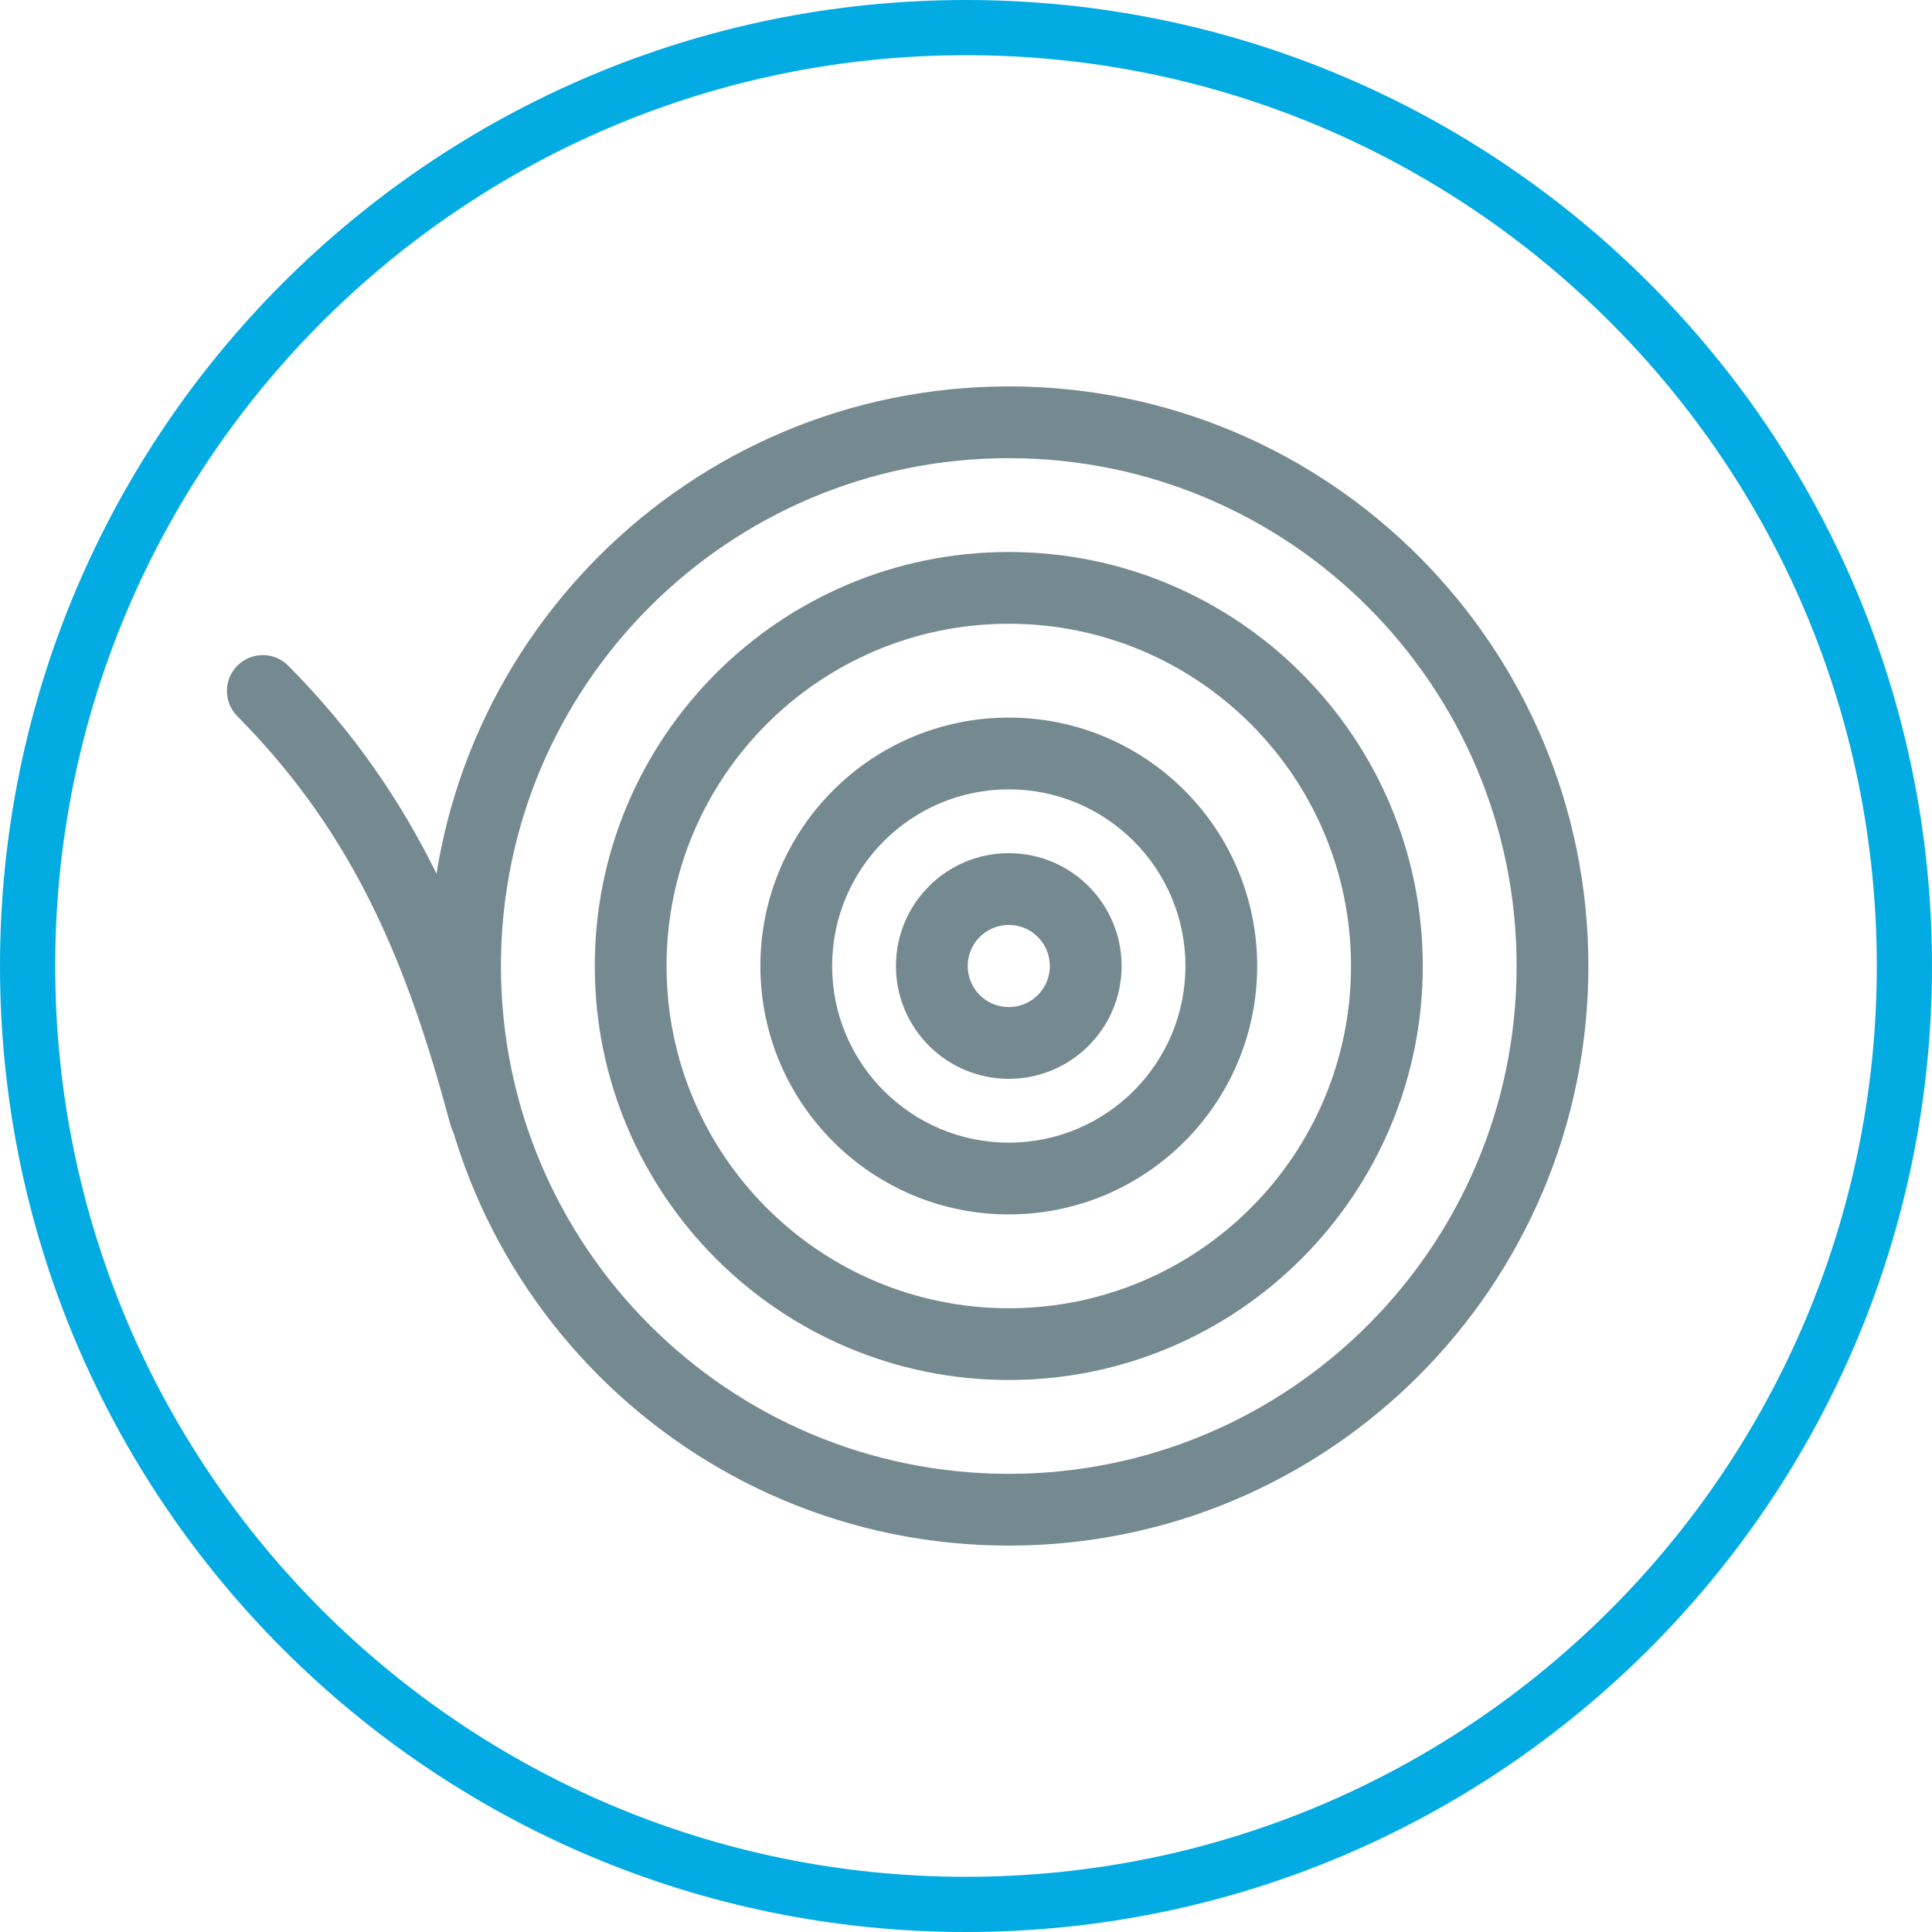
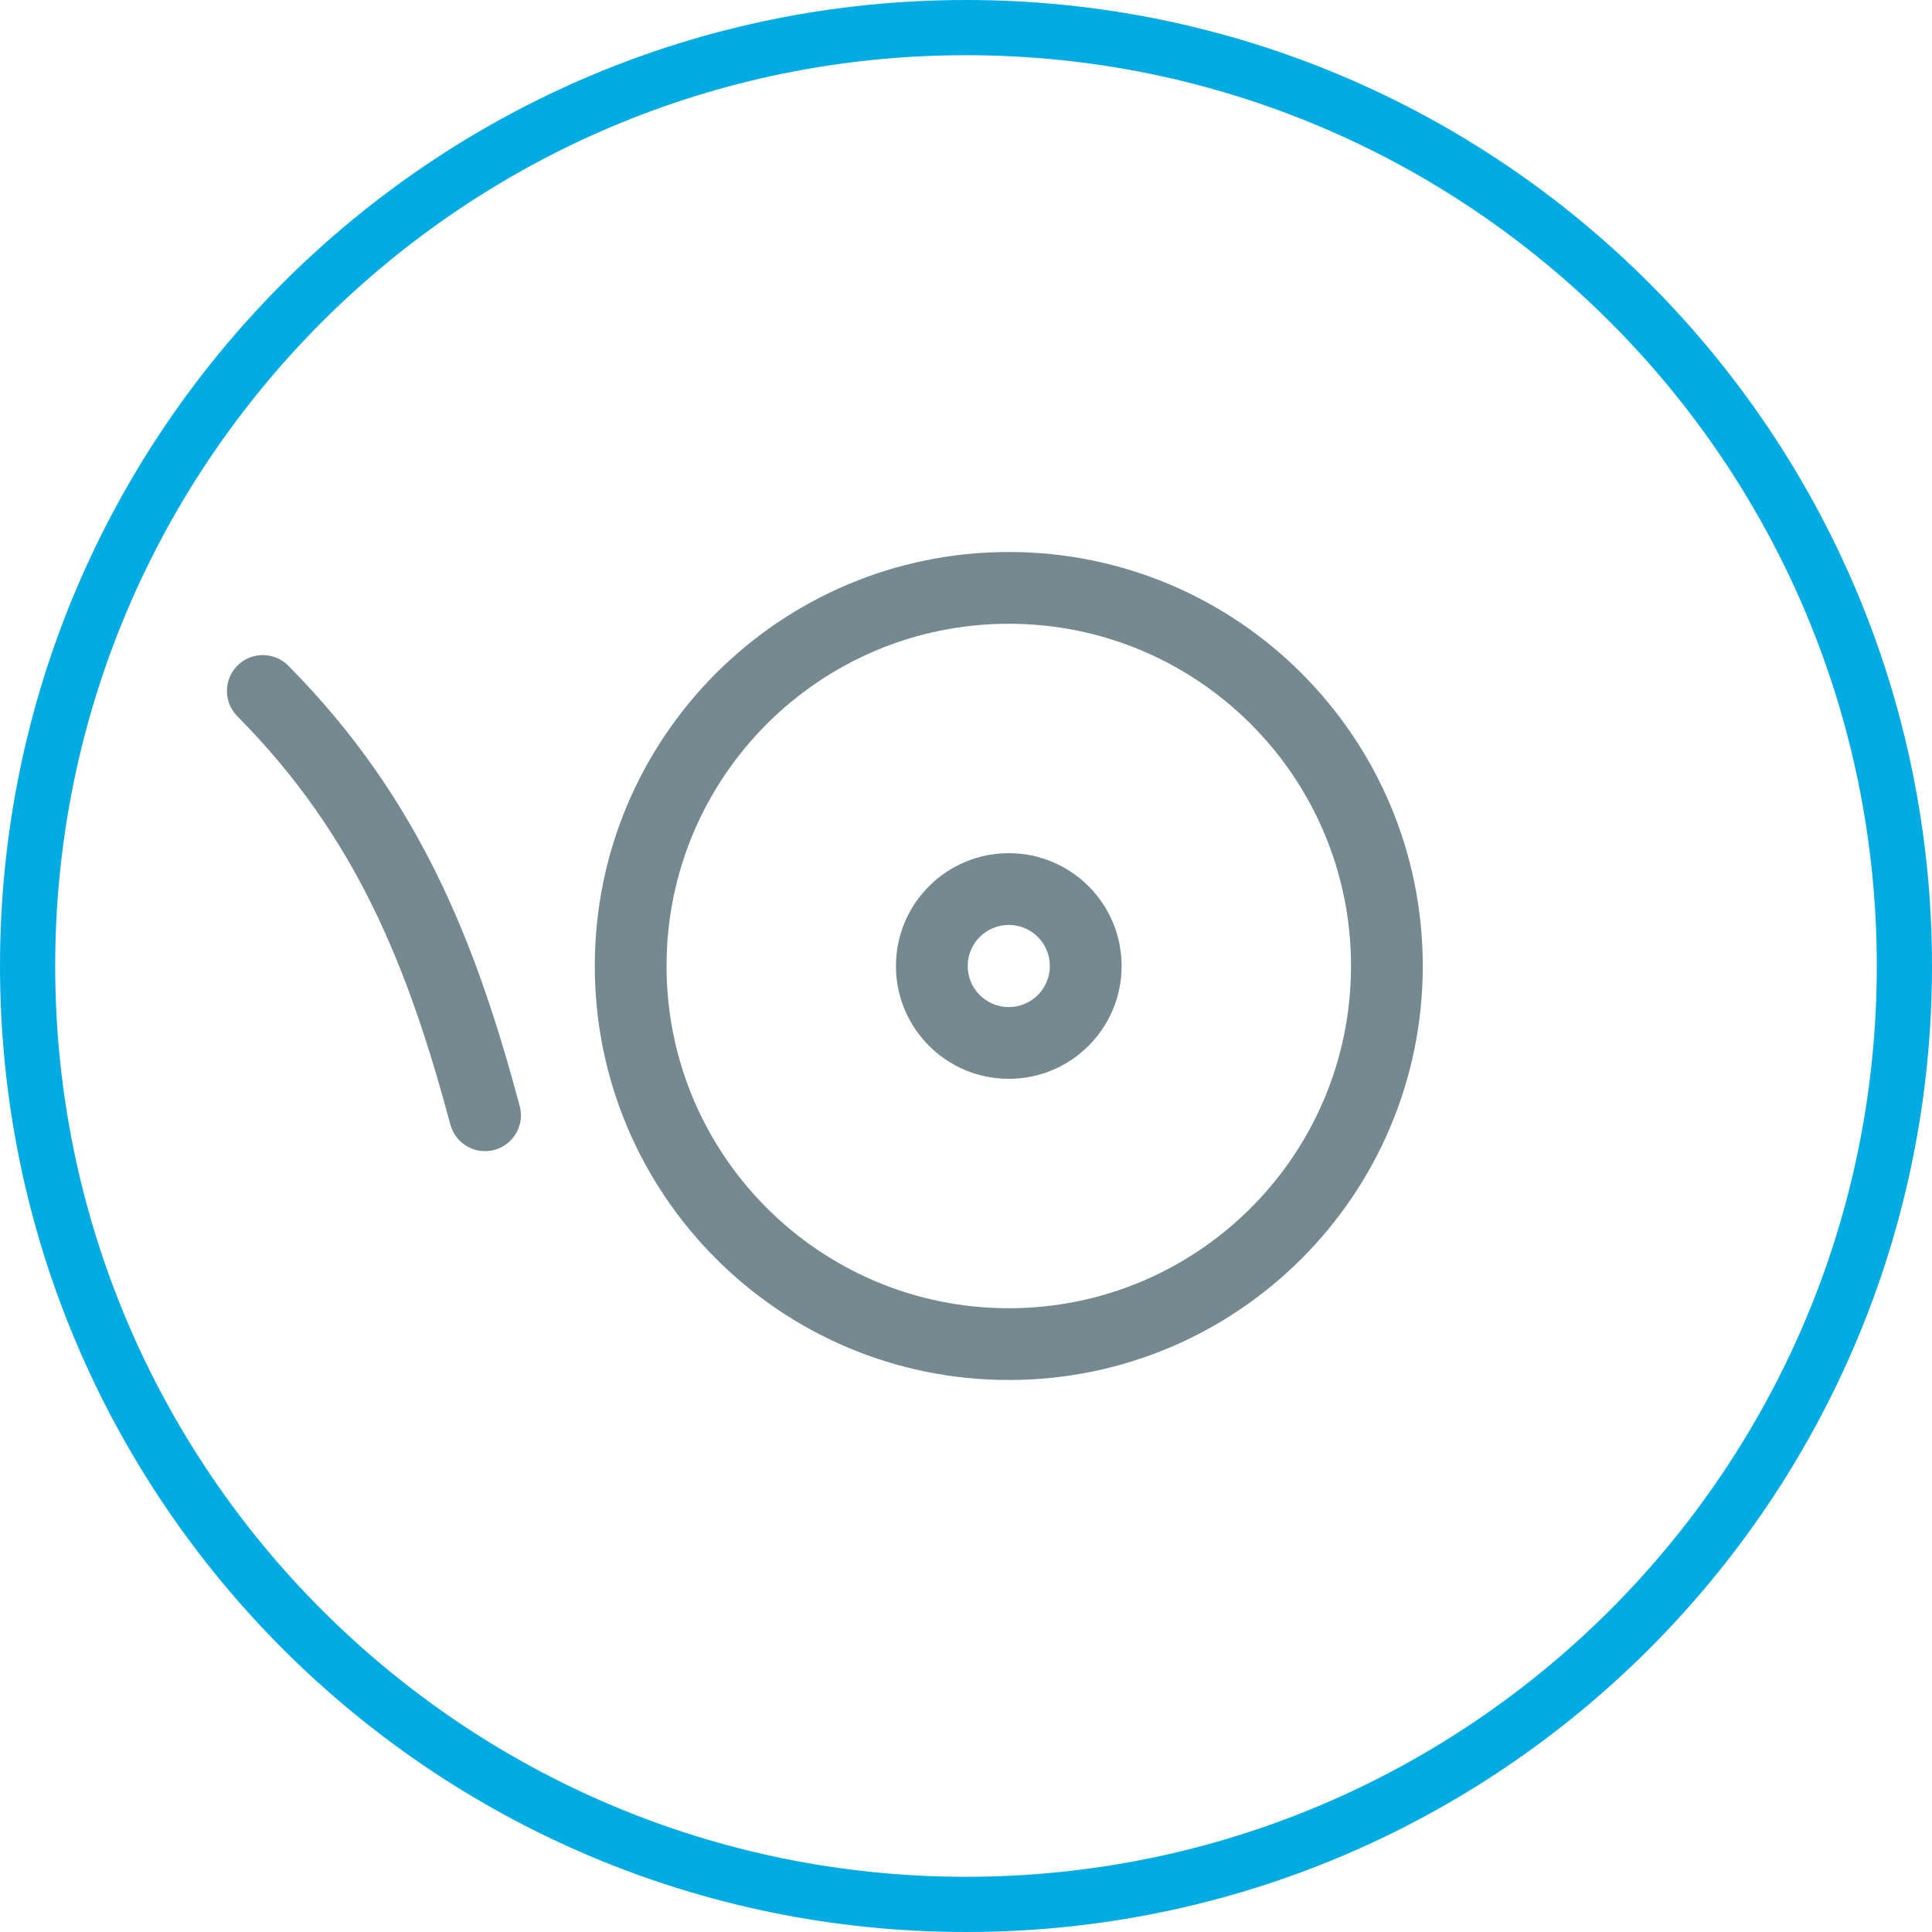
<svg xmlns="http://www.w3.org/2000/svg" width="35" height="35" viewBox="0 0 35 35" fill="none">
  <path d="M34.5 17.5C34.5 26.889 26.889 34.5 17.5 34.5C8.111 34.5 0.5 26.889 0.5 17.5C0.5 8.111 8.111 0.5 17.5 0.5C26.889 0.5 34.5 8.111 34.5 17.5Z" stroke="#03ABE3" />
-   <path fill-rule="evenodd" clip-rule="evenodd" d="M18.275 26.7C23.356 26.7 27.475 22.581 27.475 17.5C27.475 12.419 23.356 8.3 18.275 8.3C13.194 8.3 9.075 12.419 9.075 17.5C9.075 22.581 13.194 26.7 18.275 26.7ZM18.275 28C24.074 28 28.775 23.299 28.775 17.5C28.775 11.701 24.074 7 18.275 7C12.476 7 7.775 11.701 7.775 17.5C7.775 23.299 12.476 28 18.275 28Z" fill="#758A90" />
  <path fill-rule="evenodd" clip-rule="evenodd" d="M4.303 12.056C4.558 11.803 4.97 11.805 5.223 12.06C7.608 14.467 8.626 17.092 9.415 20.036C9.508 20.383 9.302 20.739 8.955 20.832C8.608 20.925 8.252 20.72 8.159 20.373C7.395 17.521 6.454 15.149 4.299 12.975C4.047 12.72 4.048 12.309 4.303 12.056Z" fill="#758A90" />
  <path fill-rule="evenodd" clip-rule="evenodd" d="M18.275 23.7C21.699 23.7 24.475 20.924 24.475 17.5C24.475 14.076 21.699 11.3 18.275 11.3C14.851 11.3 12.075 14.076 12.075 17.5C12.075 20.924 14.851 23.7 18.275 23.7ZM18.275 25C22.417 25 25.775 21.642 25.775 17.5C25.775 13.358 22.417 10 18.275 10C14.133 10 10.775 13.358 10.775 17.5C10.775 21.642 14.133 25 18.275 25Z" fill="#758A90" />
-   <path fill-rule="evenodd" clip-rule="evenodd" d="M18.275 20.7C20.042 20.7 21.475 19.267 21.475 17.5C21.475 15.733 20.042 14.3 18.275 14.3C16.508 14.3 15.075 15.733 15.075 17.5C15.075 19.267 16.508 20.7 18.275 20.7ZM18.275 22C20.76 22 22.775 19.985 22.775 17.5C22.775 15.015 20.76 13 18.275 13C15.79 13 13.775 15.015 13.775 17.5C13.775 19.985 15.79 22 18.275 22Z" fill="#758A90" />
  <path fill-rule="evenodd" clip-rule="evenodd" d="M18.275 18.244C18.686 18.244 19.019 17.911 19.019 17.5C19.019 17.089 18.686 16.756 18.275 16.756C17.864 16.756 17.531 17.089 17.531 17.5C17.531 17.911 17.864 18.244 18.275 18.244ZM18.275 19.544C19.404 19.544 20.319 18.629 20.319 17.5C20.319 16.371 19.404 15.456 18.275 15.456C17.146 15.456 16.231 16.371 16.231 17.5C16.231 18.629 17.146 19.544 18.275 19.544Z" fill="#758A90" />
</svg>